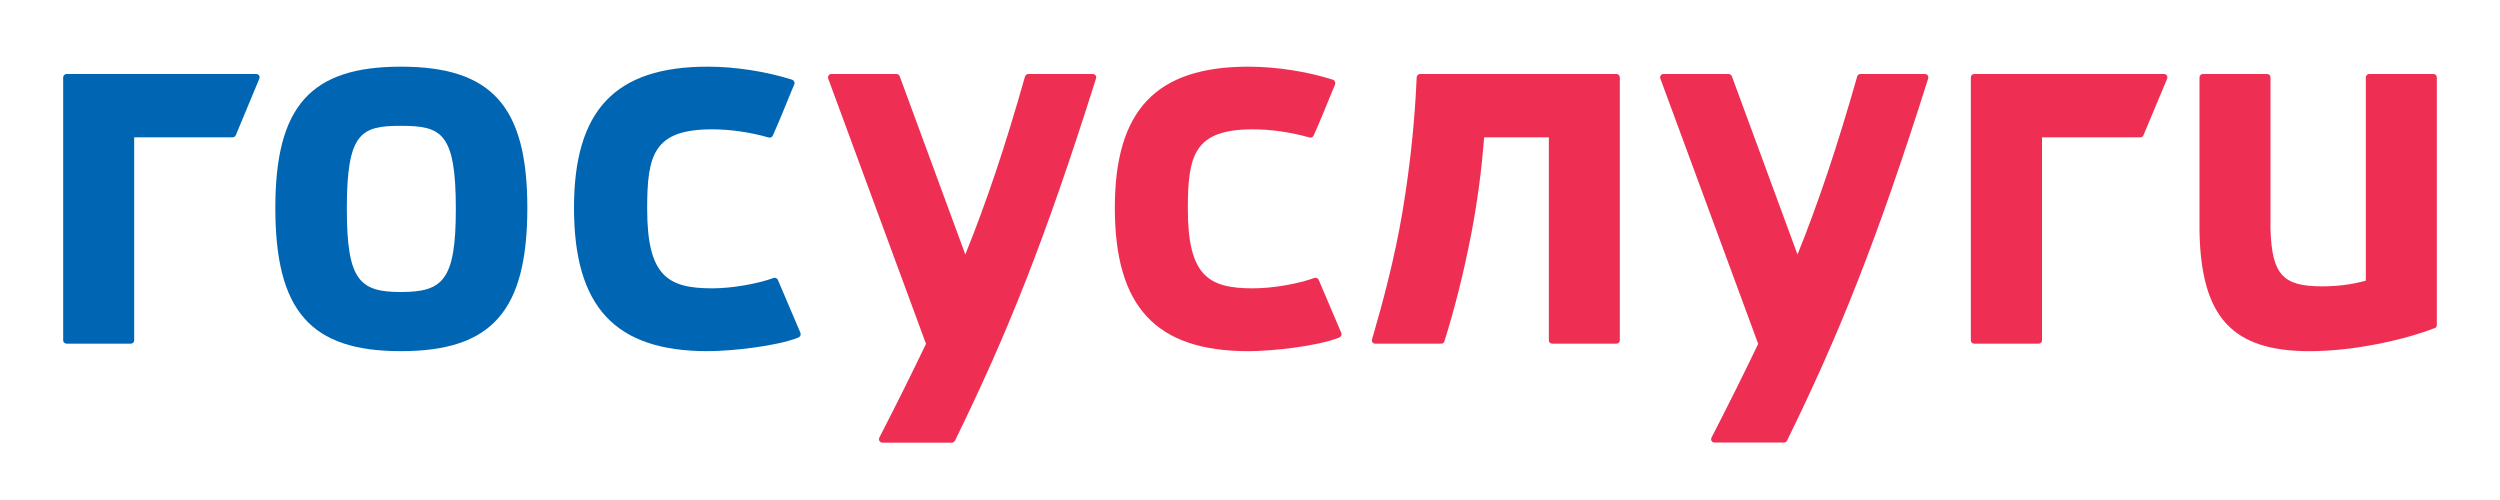
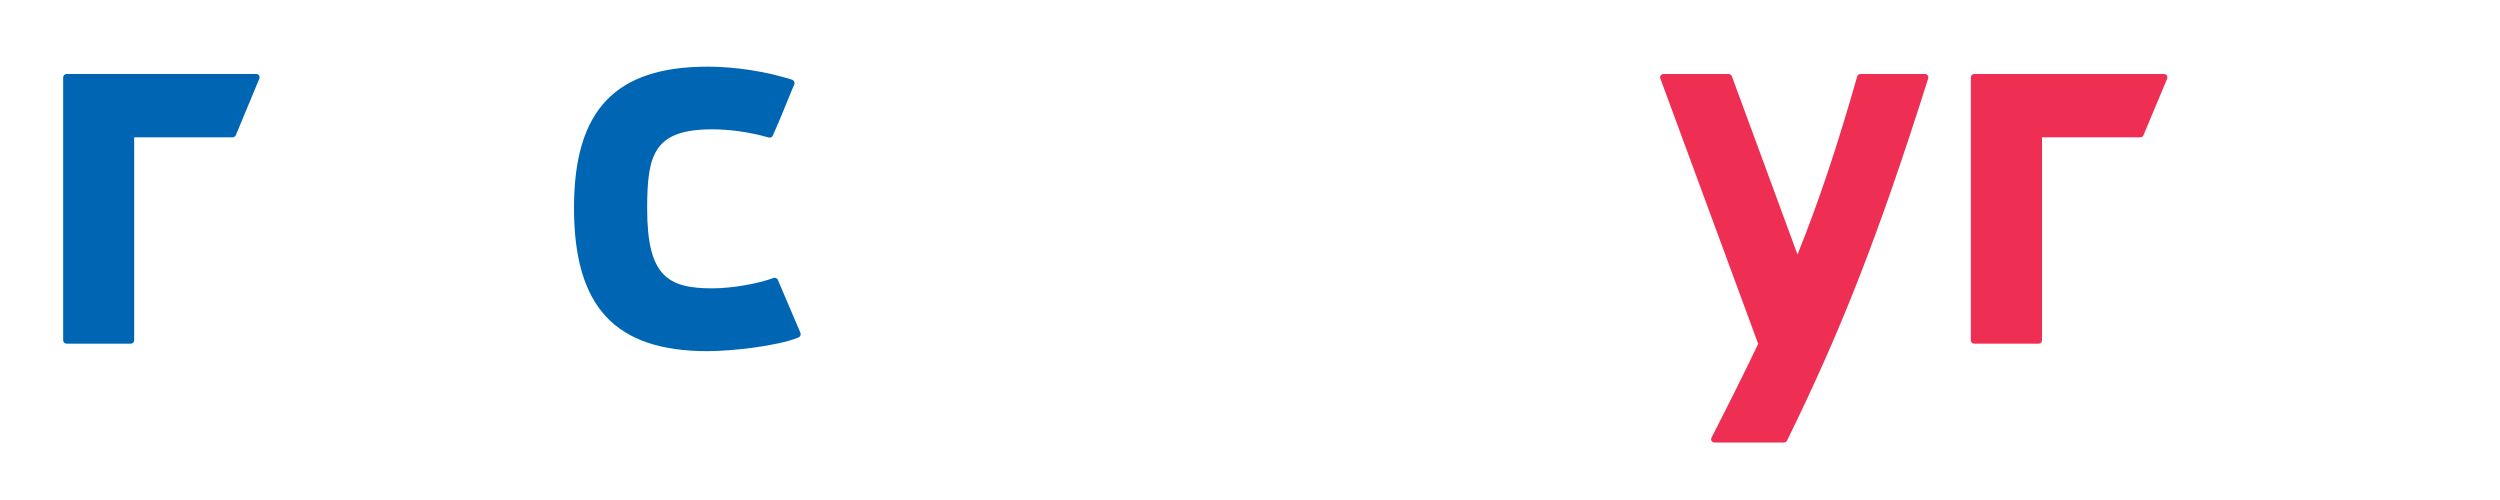
<svg xmlns="http://www.w3.org/2000/svg" xml:space="preserve" width="150px" height="30px" version="1.1" style="shape-rendering:geometricPrecision; text-rendering:geometricPrecision; image-rendering:optimizeQuality; fill-rule:evenodd; clip-rule:evenodd" viewBox="0 0 15000 3000">
  <defs>
    <style type="text/css">
   
    .fil0 {fill:#0066B3}
    .fil1 {fill:#EE2F53}
   
  </style>
  </defs>
  <g id="Слой_x0020_1">
    <g id="_374630072">
      <path class="fil0" d="M4668 1681c-2,-6 -6,-10 -11,-12 -5,-3 -11,-3 -16,-1 -93,34 -246,62 -367,62 -265,0 -391,-71 -391,-477 0,-324 38,-477 391,-477 99,0 220,15 338,49 10,3 20,-2 24,-10 33,-72 80,-188 115,-274 5,-12 10,-23 14,-33 3,-6 3,-12 0,-18 -2,-5 -7,-10 -13,-12 -155,-49 -340,-78 -506,-78 -555,0 -802,261 -802,847 0,595 247,860 802,860 139,0 413,-29 545,-82 10,-4 16,-16 12,-27l-135 -317z" />
      <path class="fil0" d="M379 465c0,-12 9,-21 20,-21l1139 0c14,0 24,15 18,28l-141 339c-4,9 -12,13 -20,13 -1,0 -2,0 -2,0l-588 0 0 1218c0,11 -9,20 -20,20l-386 0c-11,0 -20,-9 -20,-20l0 -1577z" />
-       <path class="fil0" d="M1652 1247c0,-609 211,-847 753,-847 546,0 759,238 759,847 0,619 -213,860 -759,860 -542,0 -753,-241 -753,-860zm429 6c0,430 77,499 324,499 252,0 330,-69 330,-499 0,-457 -86,-498 -330,-498 -240,0 -324,41 -324,498z" />
-       <path class="fil1" d="M7913 1681c-2,-6 -6,-10 -11,-12 -5,-3 -11,-3 -17,-1 -92,34 -246,62 -367,62 -264,0 -391,-71 -391,-477 0,-324 39,-477 391,-477 100,0 221,15 339,49 9,3 20,-2 24,-10 33,-72 80,-188 115,-274 5,-12 10,-23 14,-33 2,-6 2,-12 0,-18 -2,-5 -7,-10 -13,-12 -155,-49 -340,-78 -506,-78 -555,0 -802,261 -802,847 0,595 247,860 802,860 139,0 413,-29 545,-82 10,-4 16,-16 12,-27l-135 -317z" />
-       <path class="fil1" d="M8251 2062l396 0c9,0 17,-5 19,-13 61,-193 116,-410 162,-648 39,-204 63,-397 77,-577l388 0 0 1218c0,11 9,20 20,20l386 0c11,0 20,-9 20,-20l0 -1577c0,-12 -9,-21 -20,-21l-1179 0c-10,0 -19,9 -20,20 -10,241 -36,512 -85,806 -48,284 -117,540 -183,767 -4,12 6,25 19,25z" />
      <path class="fil1" d="M11845 444c-11,0 -20,9 -20,21l0 1577c0,11 9,20 20,20l387 0c11,0 20,-9 20,-20l0 -1218 587 0c1,0 1,0 2,0 8,0 17,-4 20,-13l142 -339c5,-13 -4,-28 -19,-28l-1139 0z" />
-       <path class="fil1" d="M4988 444c-14,0 -23,14 -19,27l587 1592c-83,174 -175,358 -280,563 -7,13 3,30 18,30l417 0c8,0 15,-5 19,-12 308,-630 536,-1189 846,-2173 5,-13 -5,-27 -19,-27l-387 0c-9,0 -17,7 -20,15 -119,421 -230,750 -358,1068l-394 -1070c-3,-7 -10,-13 -19,-13l-391 0z" />
      <path class="fil1" d="M9962 471c-5,-13 5,-27 19,-27l391 0c8,0 16,6 19,13l394 1070c128,-318 238,-647 358,-1068 2,-8 10,-15 19,-15l388 0c14,0 23,14 19,27 -311,984 -538,1543 -847,2173 -3,7 -10,11 -18,11l-417 0c-16,0 -25,-16 -18,-29 105,-205 197,-389 280,-563l-587 -1592z" />
-       <path class="fil1" d="M14215 444l386 0c11,0 20,9 20,21l0 1485c0,9 -5,17 -14,19 -179,69 -480,138 -750,138 -463,0 -651,-203 -660,-721 0,-2 0,-919 0,-919l0 -2c0,-12 9,-21 20,-21l386 0c11,0 20,9 20,21l0 912c9,275 77,341 311,341 94,0 177,-11 261,-34l0 -1219c0,-12 9,-21 20,-21z" />
    </g>
  </g>
</svg>